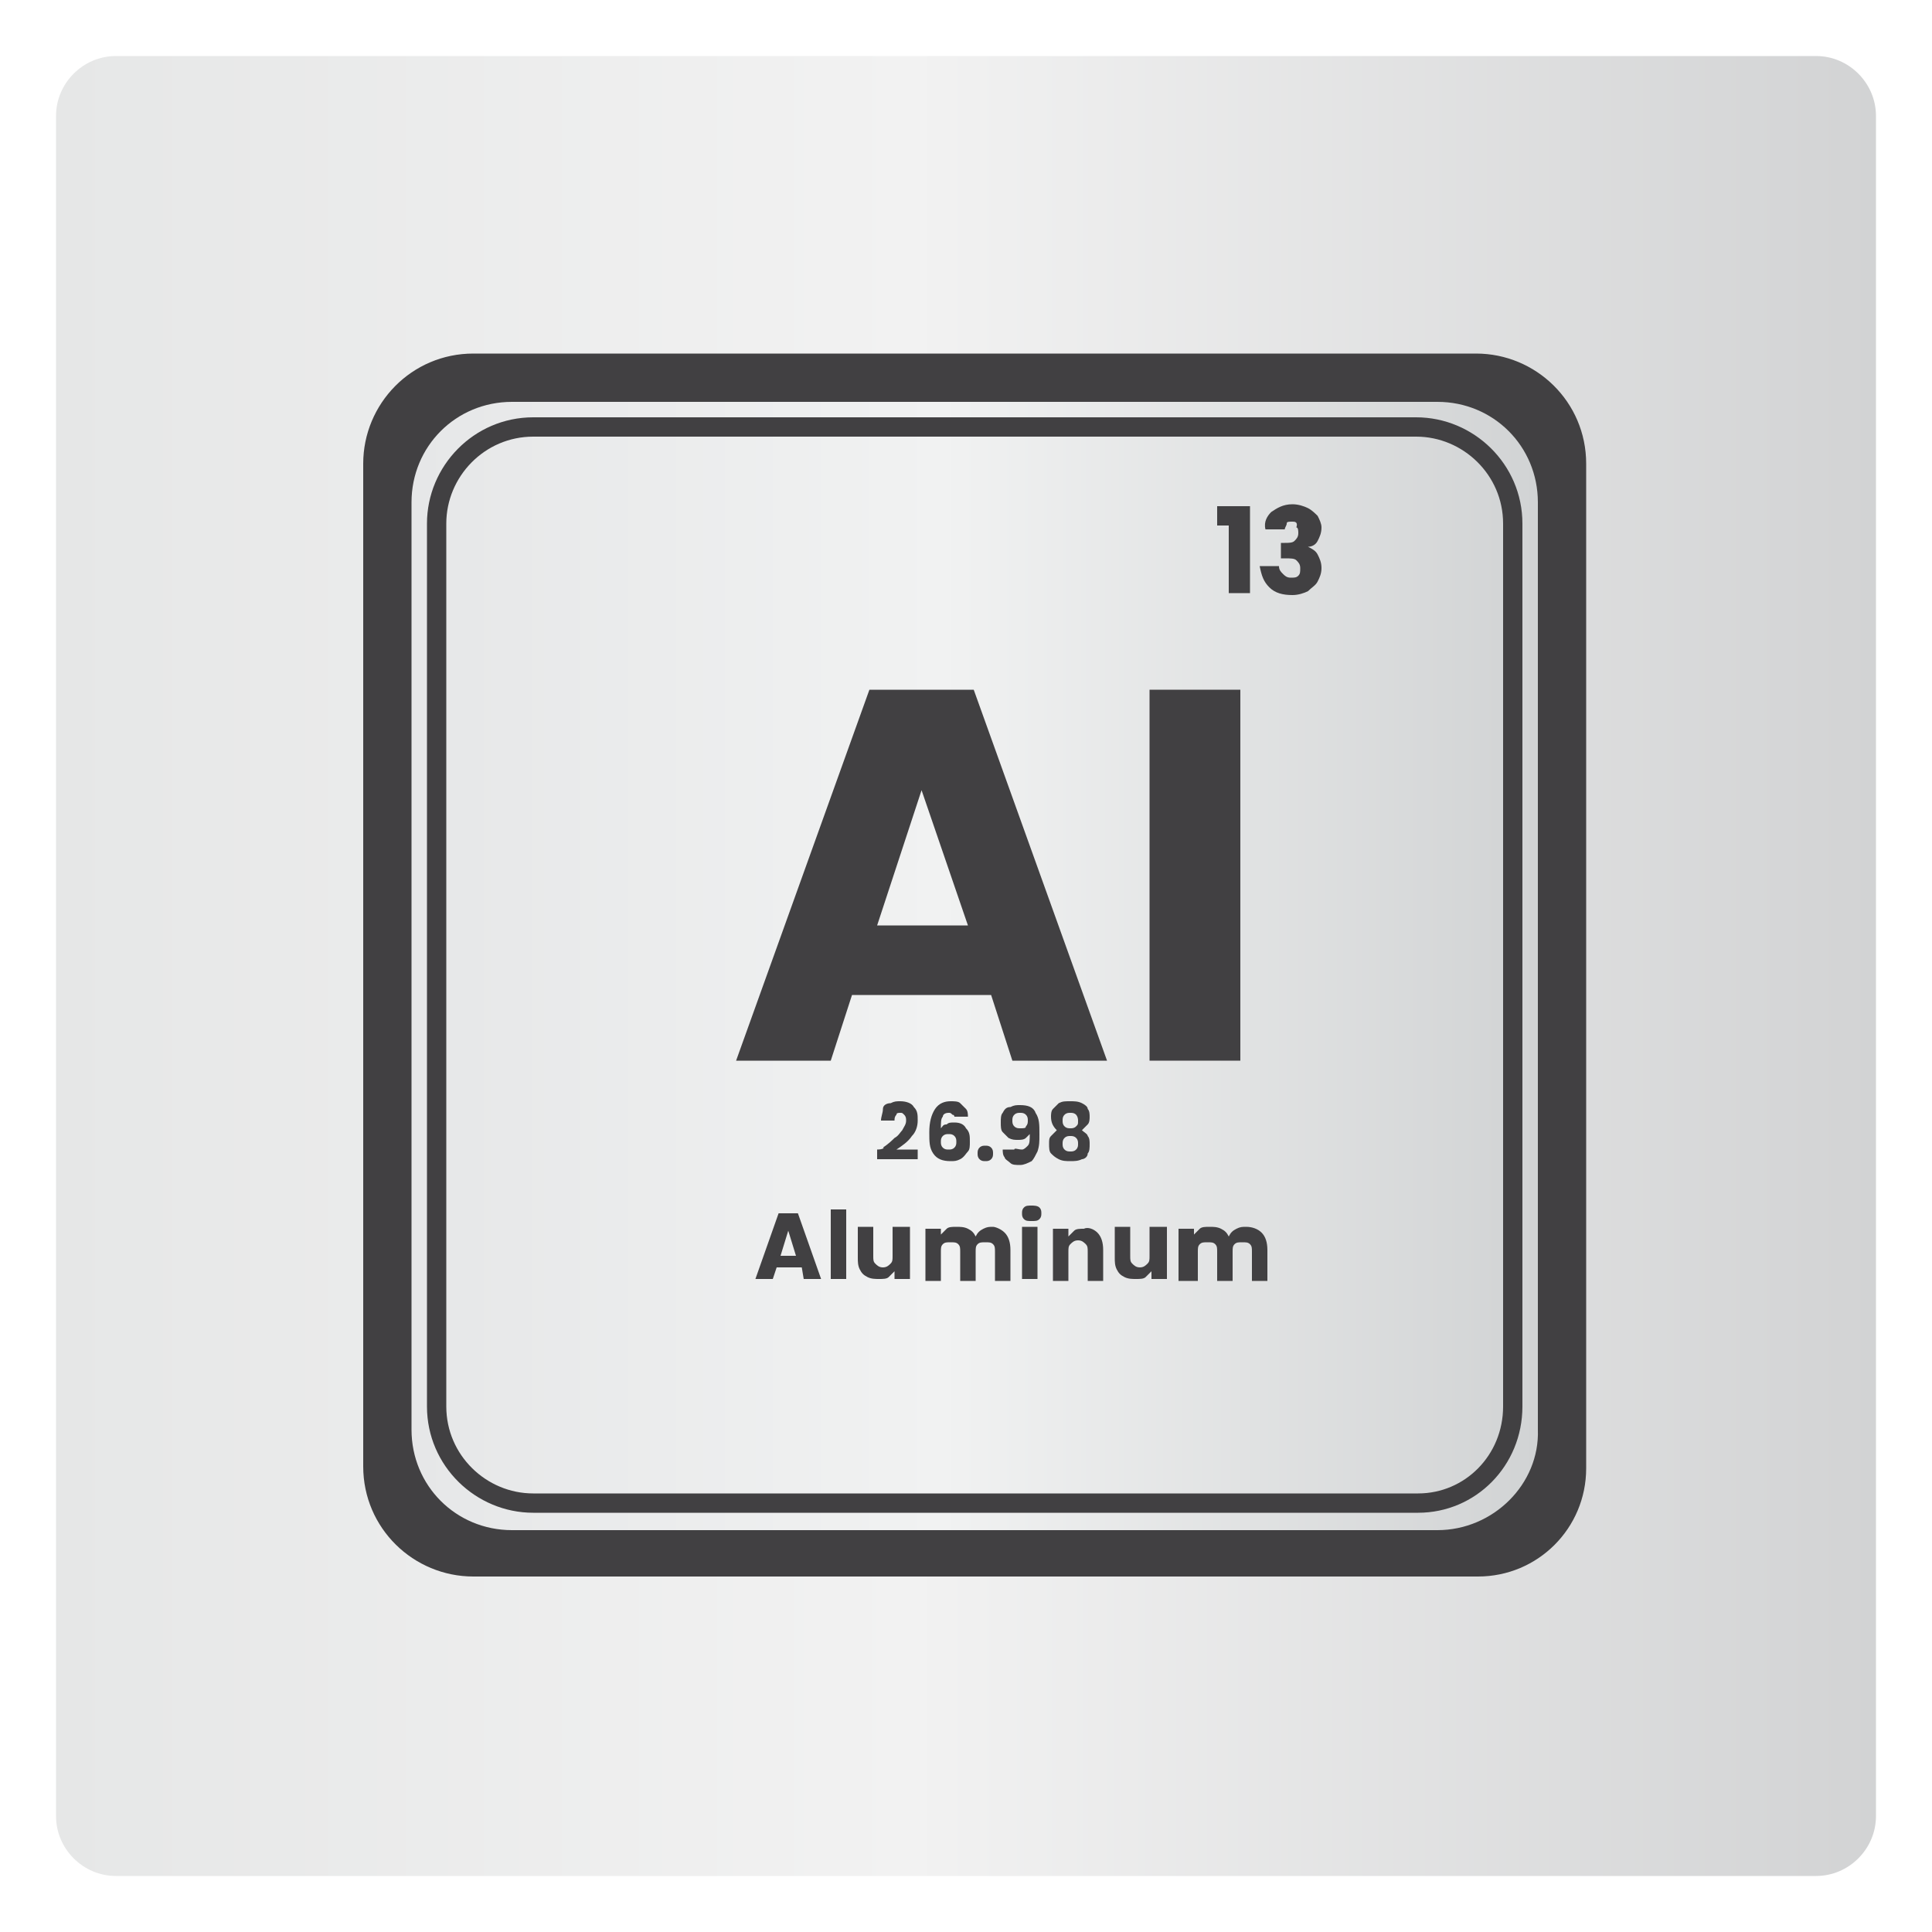
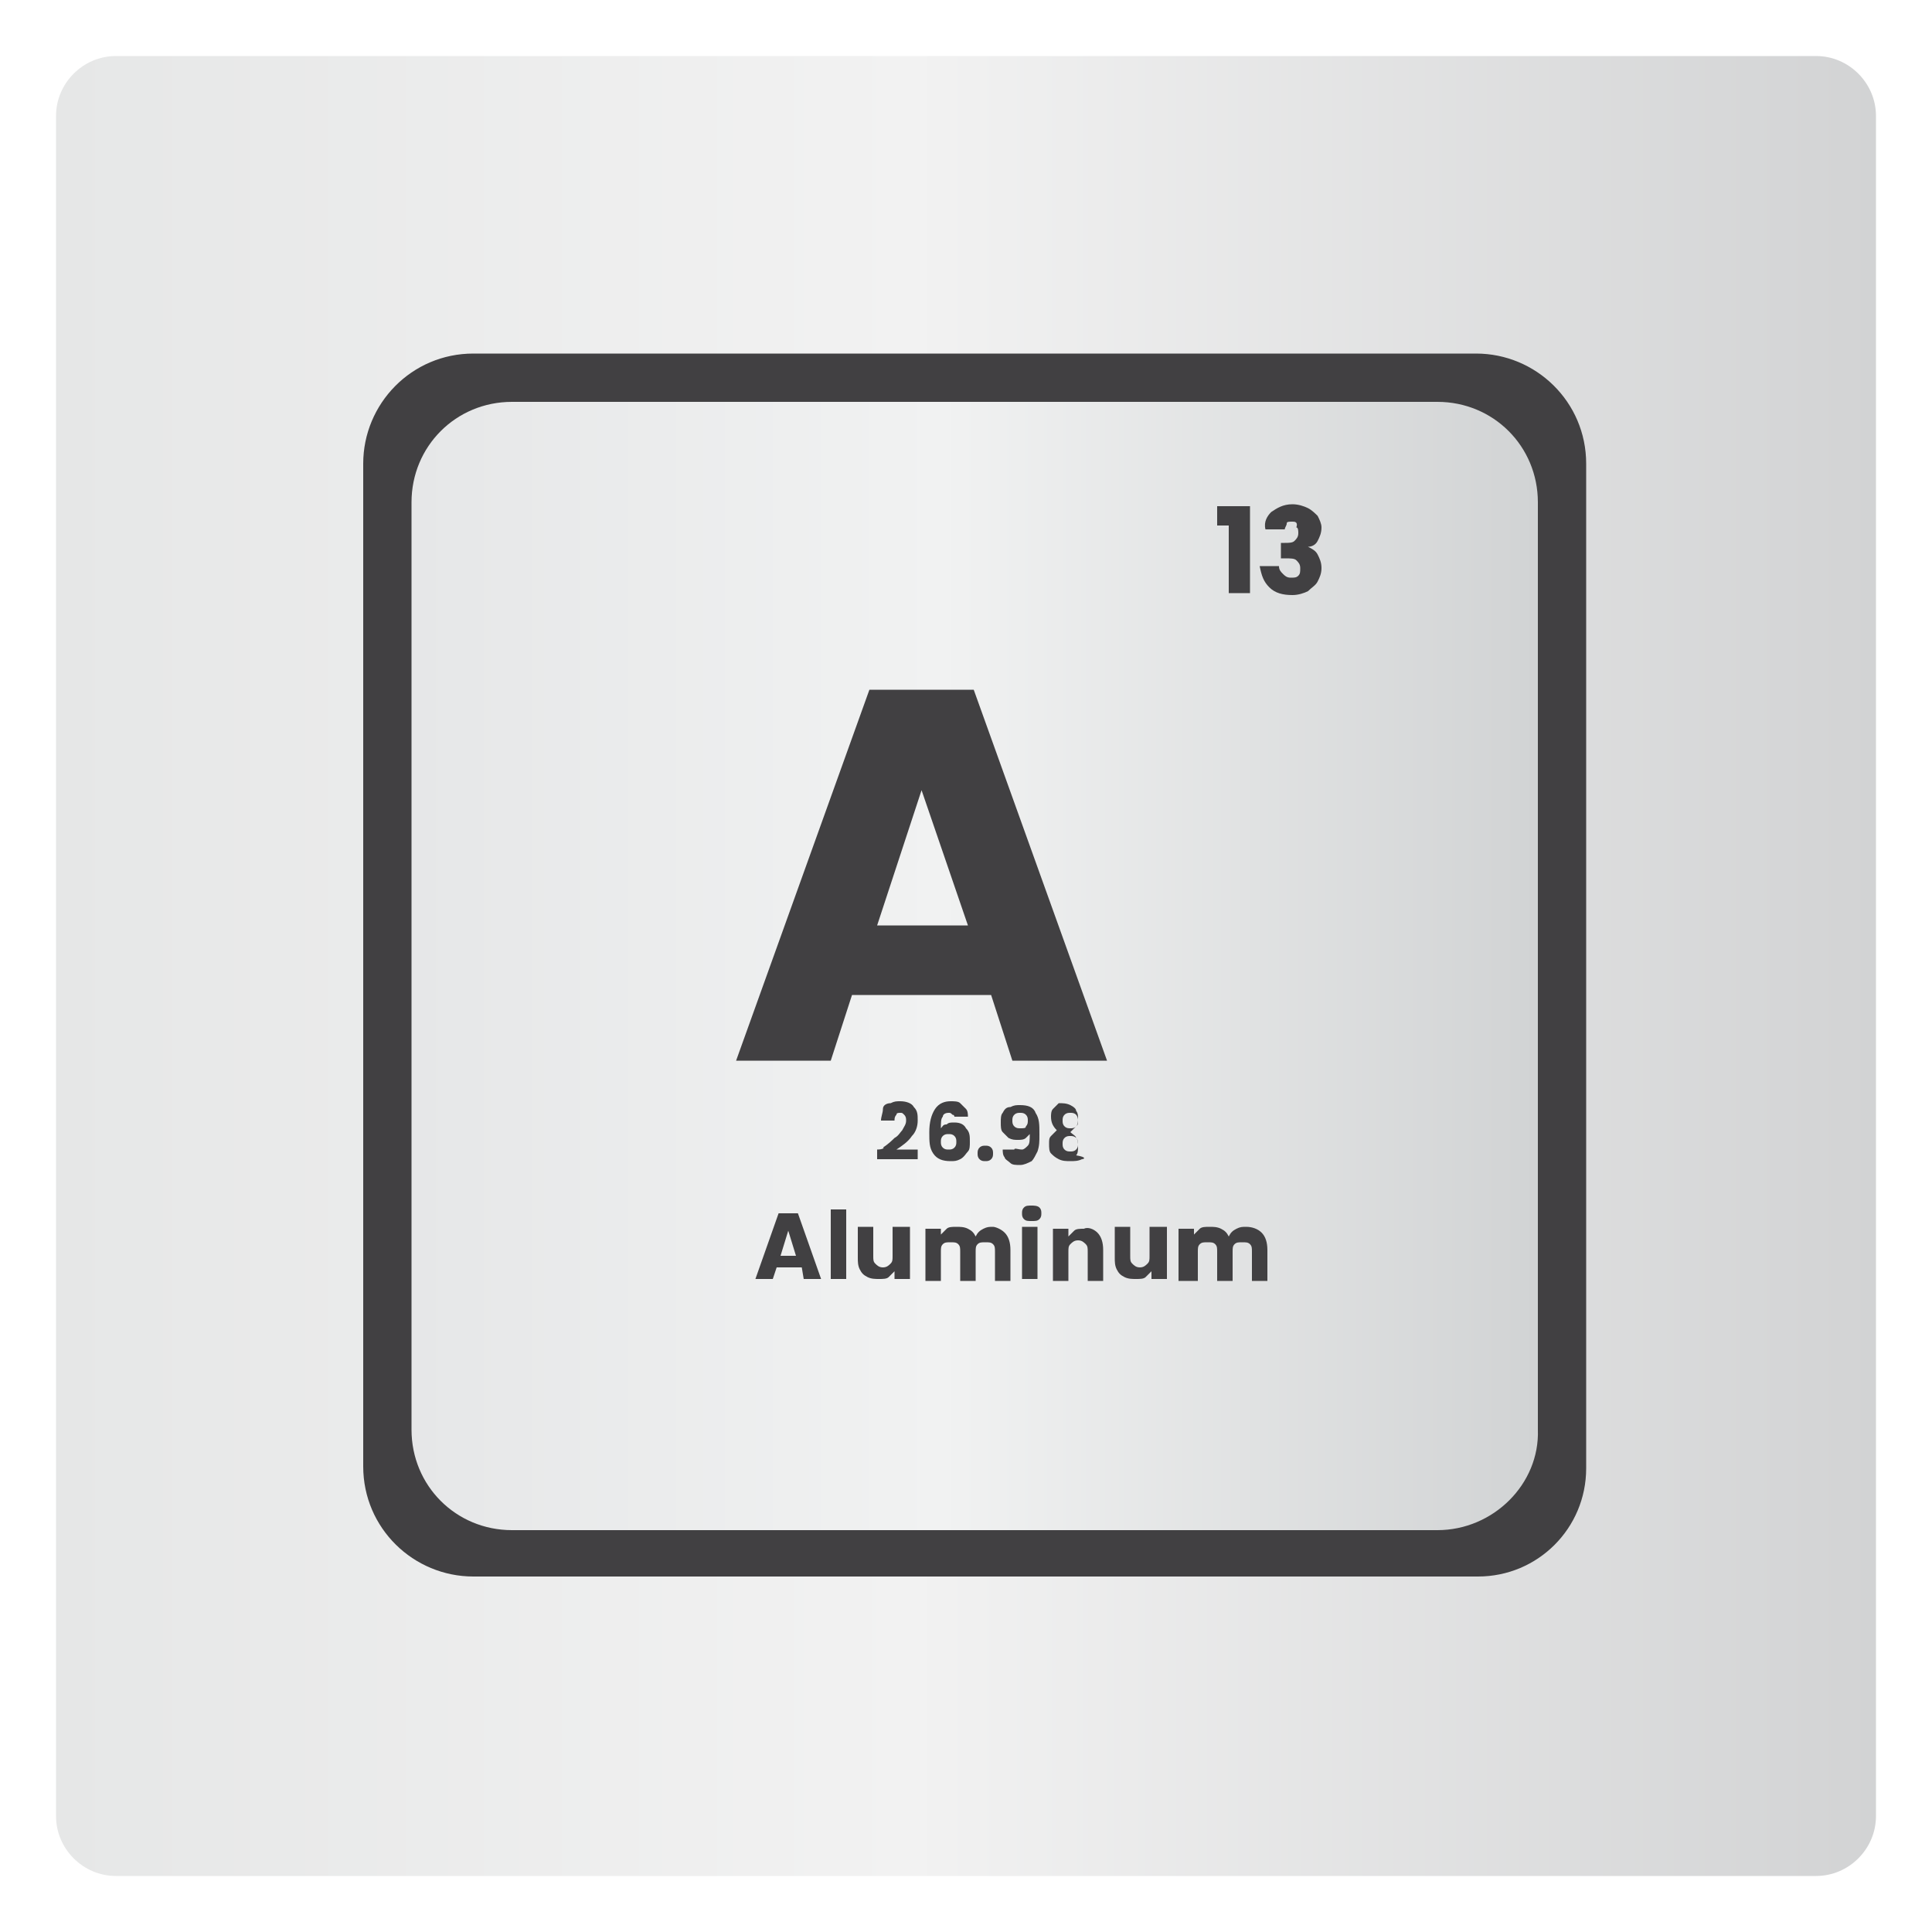
<svg xmlns="http://www.w3.org/2000/svg" version="1.1" id="Layer_1" x="0px" y="0px" viewBox="0 0 100 100" style="enable-background:new 0 0 100 100;" xml:space="preserve">
  <style type="text/css">
	.st0{fill:url(#SVGID_1_);}
	.st1{fill:url(#SVGID_2_);}
	.st2{fill:url(#SVGID_3_);}
	.st3{fill:url(#SVGID_4_);}
	.st4{fill:url(#SVGID_5_);}
	.st5{fill:url(#SVGID_6_);}
	.st6{fill:url(#SVGID_7_);}
	.st7{fill:url(#SVGID_8_);}
	.st8{fill:url(#SVGID_9_);}
	.st9{fill:url(#SVGID_10_);}
	.st10{fill:url(#SVGID_11_);}
	.st11{fill:url(#SVGID_12_);}
	.st12{fill:#414042;}
	.st13{fill:none;stroke:#414042;stroke-width:0.75;stroke-linecap:round;stroke-linejoin:bevel;stroke-miterlimit:10;}
	.st14{fill:none;stroke:#6D6E71;stroke-width:0.75;stroke-linecap:round;stroke-linejoin:bevel;stroke-miterlimit:10;}
	.st15{fill:url(#SVGID_13_);}
	.st16{fill:url(#SVGID_14_);}
	.st17{fill:url(#SVGID_15_);}
	.st18{fill:url(#SVGID_16_);}
	.st19{fill:url(#SVGID_17_);}
	.st20{fill:url(#SVGID_18_);}
	.st21{fill:url(#SVGID_19_);}
	.st22{fill:url(#SVGID_20_);}
	.st23{fill:url(#SVGID_21_);}
	.st24{fill:url(#SVGID_22_);}
	.st25{fill:url(#SVGID_23_);}
	.st26{fill:url(#SVGID_24_);}
	.st27{fill:none;}
	.st28{fill:url(#SVGID_25_);}
	.st29{fill:url(#SVGID_26_);}
	.st30{fill:url(#SVGID_27_);}
	.st31{fill:url(#SVGID_28_);}
	.st32{fill:url(#SVGID_29_);}
	.st33{fill:url(#SVGID_30_);}
	.st34{fill:url(#SVGID_31_);}
	.st35{fill:url(#SVGID_32_);}
	.st36{fill:url(#SVGID_33_);}
	.st37{fill:url(#SVGID_34_);}
	.st38{fill:url(#SVGID_35_);}
	.st39{fill:url(#SVGID_36_);}
	.st40{fill:url(#SVGID_37_);}
	.st41{fill:none;stroke:#414042;stroke-miterlimit:10;}
	.st42{fill:none;stroke:#414042;stroke-width:1.5;stroke-miterlimit:10;}
	.st43{fill:#6D6E71;}
	.st44{fill:#D9DADD;}
	.st45{fill:#C4C5C9;}
	.st46{fill:#141520;}
	.st47{fill:#D9D8DB;}
	.st48{fill:#C9C8CC;}
	.st49{fill:#C9C9CC;}
	.st50{fill:#CCCCCF;}
	.st51{fill:#D4D3D6;}
	.st52{fill:#DEDFE1;}
	.st53{fill:#CFCFD3;}
	.st54{fill:#CBCACE;}
	.st55{fill:#C6C7CB;}
	.st56{fill:#DDDDDF;}
	.st57{fill:#DBDBDE;}
	.st58{fill:#DCDCDE;}
	.st59{fill:#DDDDE0;}
	.st60{fill:#DBDCDE;}
	.st61{fill:#B3B3B8;}
	.st62{fill:#D9D9DC;}
	.st63{fill:#B5B4B9;}
	.st64{fill:#B4B4B9;}
	.st65{fill:#C5C5C9;}
	.st66{fill:#BDBDC2;}
	.st67{fill:#C0C1C6;}
	.st68{fill:#BFBEC3;}
	.st69{fill:#B6B5B9;}
	.st70{fill:#E4E4E6;}
	.st71{fill:#C1C2C6;}
	.st72{fill:#BFBFC4;}
	.st73{fill:#CACACD;}
	.st74{fill:#EAEAEB;}
	.st75{fill:#CCCBCE;}
	.st76{fill:#EFEFF0;}
	.st77{fill:#A3A2A8;}
	.st78{fill:#DFDFE1;}
	.st79{fill:#B8B7BC;}
	.st80{fill:#D8D9DC;}
	.st81{fill:#D0D0D3;}
	.st82{fill:#CACACE;}
	.st83{fill:#CBCACD;}
	.st84{fill:#FFFFFF;}
	.st85{fill:#E1E1E3;}
	.st86{fill:#C1C1C5;}
	.st87{fill:#C8C7CB;}
	.st88{fill:#C4C3C7;}
	.st89{fill:#F2F2F3;}
	.st90{fill:#F9FAFB;}
	.st91{fill:#CFCFD2;}
	.st92{fill:#F5F5F6;}
	.st93{fill:#C2C2C6;}
	.st94{fill:#B3B2B8;}
	.st95{fill:#A5A4AB;}
	.st96{fill:#F4F4F5;}
	.st97{fill:#D1D1D4;}
	.st98{fill:#F2F1F3;}
	.st99{fill:#B4B4BA;}
	.st100{fill:#F5F5F5;}
	.st101{fill:#BABABF;}
	.st102{fill:#EAEBEC;}
	.st103{fill:#D2D1D5;}
	.st104{fill:#CECED2;}
	.st105{fill:#C9C9CD;}
	.st106{fill:#34353D;}
	.st107{fill:#ACACB2;}
	.st108{fill:#F3F3F4;}
	.st109{fill:#CAC9CD;}
	.st110{fill:#CECED1;}
	.st111{fill:#FAFBFC;}
	.st112{fill:#D2D3D6;}
	.st113{fill:#E9E9EA;}
	.st114{fill:#B5B5B9;}
	.st115{fill:#E5E5E7;}
	.st116{fill:#ECECED;}
	.st117{fill:#B0B0B5;}
	.st118{fill:#F3F2F3;}
	.st119{fill:#FEFFFF;}
	.st120{fill:#E9E8EA;}
	.st121{fill:#E2E2E3;}
	.st122{fill:#DADADD;}
	.st123{fill:#BBBBC0;}
	.st124{fill:#F0F0F1;}
	.st125{fill:#EBEBEC;}
	.st126{fill:#C0C0C4;}
	.st127{fill:#E3E2E4;}
	.st128{fill:#E3E3E6;}
	.st129{fill:#B0B1B6;}
	.st130{fill:#C4C4C7;}
	.st131{fill:none;stroke:#414042;stroke-linecap:round;stroke-linejoin:round;stroke-miterlimit:10;}
	.st132{fill:none;stroke:#414042;stroke-width:1.5;stroke-linecap:round;stroke-linejoin:round;stroke-miterlimit:10;}
	.st133{fill:none;stroke:#6D6E71;stroke-linecap:round;stroke-linejoin:round;stroke-miterlimit:10;}
	.st134{fill:none;stroke:#414042;stroke-width:1.2;stroke-linecap:round;stroke-linejoin:round;stroke-miterlimit:10;}
	.st135{fill:none;stroke:#414042;stroke-width:0.75;stroke-linecap:round;stroke-linejoin:round;stroke-miterlimit:10;}
	.st136{fill:#414042;stroke:#6D6E71;stroke-linecap:round;stroke-linejoin:round;stroke-miterlimit:10;}
	.st137{fill:url(#SVGID_38_);}
	.st138{fill:none;stroke:#414042;stroke-linecap:square;stroke-linejoin:bevel;stroke-miterlimit:10;}
	.st139{fill:none;stroke:#414042;stroke-linecap:round;stroke-linejoin:bevel;stroke-miterlimit:10;}
	.st140{fill:none;stroke:#414042;stroke-width:0.75;stroke-linecap:square;stroke-linejoin:bevel;stroke-miterlimit:10;}
	.st141{fill:none;stroke:#414042;stroke-width:0.25;stroke-linecap:square;stroke-linejoin:bevel;stroke-miterlimit:10;}
	.st142{fill:#414042;stroke:#6D6E71;stroke-linecap:round;stroke-linejoin:bevel;stroke-miterlimit:10;}
	.st143{fill:url(#SVGID_39_);}
	.st144{fill:url(#SVGID_40_);}
	.st145{fill:url(#SVGID_41_);}
	.st146{fill:url(#SVGID_42_);stroke:#414042;stroke-miterlimit:10;}
	.st147{fill:url(#SVGID_43_);stroke:#414042;stroke-miterlimit:10;}
	.st148{fill:url(#SVGID_44_);stroke:#414042;stroke-miterlimit:10;}
	.st149{fill:url(#SVGID_45_);stroke:#414042;stroke-miterlimit:10;}
	.st150{fill:url(#SVGID_46_);stroke:#414042;stroke-miterlimit:10;}
	.st151{fill:url(#SVGID_47_);stroke:#414042;stroke-miterlimit:10;}
	.st152{fill:url(#SVGID_48_);stroke:#414042;stroke-miterlimit:10;}
	.st153{fill:url(#SVGID_49_);stroke:#414042;stroke-miterlimit:10;}
	.st154{fill:url(#SVGID_50_);}
	.st155{fill:url(#SVGID_51_);}
	.st156{fill:url(#SVGID_52_);}
	.st157{fill:url(#SVGID_53_);}
	.st158{fill:url(#SVGID_54_);}
	.st159{fill:url(#SVGID_55_);}
	.st160{fill:url(#SVGID_56_);}
	.st161{fill:none;stroke:#414042;stroke-width:1.5;stroke-linecap:round;stroke-linejoin:bevel;stroke-miterlimit:10;}
	.st162{fill:url(#SVGID_57_);}
	.st163{fill:#414042;stroke:#414042;stroke-miterlimit:10;}
	.st164{fill:url(#SVGID_58_);stroke:#414042;stroke-miterlimit:10;}
	.st165{fill:url(#SVGID_59_);stroke:#414042;stroke-miterlimit:10;}
	.st166{fill:url(#SVGID_60_);stroke:#414042;stroke-miterlimit:10;}
	.st167{fill:url(#SVGID_61_);stroke:#414042;stroke-miterlimit:10;}
	.st168{fill:url(#SVGID_62_);stroke:#414042;stroke-miterlimit:10;}
	.st169{fill:url(#SVGID_63_);stroke:#414042;stroke-miterlimit:10;}
</style>
  <g>
    <image style="overflow:visible;opacity:0.64;" width="443" height="443" transform="matrix(0.24 0 0 0.24 -1.2 -2.2)">
	</image>
    <g>
      <linearGradient id="SVGID_1_" gradientUnits="userSpaceOnUse" x1="2.907" y1="50" x2="97.093" y2="50">
        <stop offset="0" style="stop-color:#E6E7E7" />
        <stop offset="0.47" style="stop-color:#F2F2F2" />
        <stop offset="1" style="stop-color:#D2D3D4" />
      </linearGradient>
      <path class="st0" d="M94,97.1H6c-1.7,0-3.1-1.4-3.1-3.1V6c0-1.7,1.4-3.1,3.1-3.1h88c1.7,0,3.1,1.4,3.1,3.1v88    C97.1,95.7,95.7,97.1,94,97.1z" />
    </g>
  </g>
  <path class="st12" d="M76.5,81.6H24.5c-3.1,0-5.7-2.5-5.7-5.7V24c0-3.1,2.5-5.7,5.7-5.7h51.9c3.1,0,5.7,2.5,5.7,5.7V76  C82.1,79.1,79.6,81.6,76.5,81.6z" />
  <linearGradient id="SVGID_2_" gradientUnits="userSpaceOnUse" x1="21.3" y1="50" x2="79.657" y2="50">
    <stop offset="0" style="stop-color:#E6E7E8" />
    <stop offset="0.47" style="stop-color:#F1F2F2" />
    <stop offset="1" style="stop-color:#D1D3D4" />
  </linearGradient>
  <path class="st1" d="M74.4,79.2H26.5c-2.9,0-5.2-2.3-5.2-5.2V26c0-2.9,2.3-5.2,5.2-5.2h47.9c2.9,0,5.2,2.3,5.2,5.2V74  C79.7,76.8,77.3,79.2,74.4,79.2z" />
-   <path class="st131" d="M73.4,77.8H27.6c-2.7,0-5-2.2-5-5V27.1c0-2.7,2.2-5,5-5h45.7c2.7,0,5,2.2,5,5v45.7  C78.3,75.6,76.1,77.8,73.4,77.8z" />
  <g>
    <path class="st12" d="M51.3,51.5h-7.2L43,54.9h-4.9l6.9-19.2h5.4l6.9,19.2h-4.9L51.3,51.5z M50.1,47.9l-2.4-7l-2.3,7H50.1z" />
-     <path class="st12" d="M64.2,35.7v19.2h-4.7V35.7H64.2z" />
  </g>
  <g>
    <path class="st12" d="M45.7,59.4c0.3-0.2,0.5-0.4,0.6-0.5c0.2-0.1,0.3-0.3,0.4-0.4c0.1-0.2,0.2-0.3,0.2-0.5c0-0.1,0-0.2-0.1-0.3   c-0.1-0.1-0.1-0.1-0.2-0.1s-0.2,0-0.2,0.1c-0.1,0.1-0.1,0.2-0.1,0.3h-0.7c0-0.2,0.1-0.4,0.1-0.6s0.2-0.3,0.4-0.3   c0.2-0.1,0.3-0.1,0.5-0.1c0.3,0,0.6,0.1,0.7,0.3c0.2,0.2,0.2,0.4,0.2,0.7c0,0.3-0.1,0.6-0.3,0.8c-0.2,0.3-0.5,0.5-0.8,0.7h1.1V60   h-2.1v-0.5C45.7,59.5,45.8,59.4,45.7,59.4z" />
    <path class="st12" d="M49.3,57.7c-0.1-0.1-0.1-0.1-0.2-0.1c-0.2,0-0.3,0.1-0.3,0.2c-0.1,0.1-0.1,0.3-0.1,0.6   c0.1-0.1,0.1-0.2,0.3-0.2c0.1-0.1,0.2-0.1,0.4-0.1c0.3,0,0.5,0.1,0.6,0.3c0.2,0.2,0.2,0.4,0.2,0.7c0,0.2,0,0.4-0.1,0.5   s-0.2,0.3-0.4,0.4c-0.2,0.1-0.3,0.1-0.5,0.1c-0.4,0-0.7-0.1-0.9-0.4c-0.2-0.3-0.2-0.6-0.2-1.1c0-0.5,0.1-0.9,0.3-1.2   c0.2-0.3,0.5-0.4,0.8-0.4c0.2,0,0.4,0,0.5,0.1c0.1,0.1,0.2,0.2,0.3,0.3c0.1,0.1,0.1,0.3,0.1,0.4h-0.7   C49.4,57.8,49.4,57.7,49.3,57.7z M48.8,58.8c-0.1,0.1-0.1,0.2-0.1,0.3c0,0.1,0,0.2,0.1,0.3c0.1,0.1,0.2,0.1,0.3,0.1   c0.1,0,0.2,0,0.3-0.1s0.1-0.2,0.1-0.3c0-0.1,0-0.2-0.1-0.3c-0.1-0.1-0.2-0.1-0.3-0.1C49,58.7,48.9,58.7,48.8,58.8z" />
    <path class="st12" d="M50.7,60c-0.1-0.1-0.1-0.2-0.1-0.3c0-0.1,0-0.2,0.1-0.3c0.1-0.1,0.2-0.1,0.3-0.1c0.1,0,0.2,0,0.3,0.1   c0.1,0.1,0.1,0.2,0.1,0.3c0,0.1,0,0.2-0.1,0.3c-0.1,0.1-0.2,0.1-0.3,0.1C50.9,60.1,50.8,60.1,50.7,60z" />
    <path class="st12" d="M52.9,59.5c0.1,0,0.2-0.1,0.3-0.2c0.1-0.1,0.1-0.3,0.1-0.6c-0.1,0.1-0.1,0.1-0.2,0.2S52.8,59,52.7,59   c-0.2,0-0.3,0-0.5-0.1c-0.1-0.1-0.2-0.2-0.3-0.3c-0.1-0.1-0.1-0.3-0.1-0.5c0-0.2,0-0.4,0.1-0.5c0.1-0.2,0.2-0.3,0.4-0.3   c0.2-0.1,0.3-0.1,0.5-0.1c0.4,0,0.7,0.1,0.8,0.4c0.2,0.3,0.2,0.6,0.2,1.1c0,0.4,0,0.6-0.1,0.9c-0.1,0.2-0.2,0.4-0.3,0.5   c-0.2,0.1-0.4,0.2-0.6,0.2c-0.2,0-0.4,0-0.5-0.1s-0.3-0.2-0.3-0.3c-0.1-0.1-0.1-0.3-0.1-0.4h0.6C52.5,59.4,52.7,59.5,52.9,59.5z    M53.1,58.3c0.1-0.1,0.1-0.2,0.1-0.3c0-0.1,0-0.2-0.1-0.3s-0.2-0.1-0.3-0.1s-0.2,0-0.3,0.1c-0.1,0.1-0.1,0.2-0.1,0.3   c0,0.1,0,0.2,0.1,0.3c0.1,0.1,0.2,0.1,0.3,0.1C53,58.4,53.1,58.4,53.1,58.3z" />
-     <path class="st12" d="M54.4,57.8c0-0.1,0-0.3,0.1-0.4c0.1-0.1,0.2-0.2,0.3-0.3c0.2-0.1,0.3-0.1,0.6-0.1c0.2,0,0.4,0,0.6,0.1   c0.2,0.1,0.3,0.2,0.3,0.3c0.1,0.1,0.1,0.3,0.1,0.4s0,0.3-0.1,0.4c-0.1,0.1-0.2,0.2-0.3,0.3c0.1,0.1,0.3,0.2,0.3,0.3   c0.1,0.1,0.1,0.3,0.1,0.4c0,0.2,0,0.4-0.1,0.5C56.3,59.9,56.1,60,56,60c-0.2,0.1-0.4,0.1-0.6,0.1s-0.4,0-0.6-0.1   c-0.2-0.1-0.3-0.2-0.4-0.3s-0.1-0.3-0.1-0.5c0-0.2,0-0.3,0.1-0.4c0.1-0.1,0.2-0.2,0.3-0.3C54.5,58.3,54.4,58.1,54.4,57.8z    M55.1,58.9C55,59,55,59.1,55,59.2c0,0.1,0,0.2,0.1,0.3c0.1,0.1,0.2,0.1,0.3,0.1c0.1,0,0.2,0,0.3-0.1c0.1-0.1,0.1-0.2,0.1-0.3   c0-0.1,0-0.2-0.1-0.3s-0.2-0.1-0.3-0.1C55.3,58.8,55.2,58.8,55.1,58.9z M55.7,57.7c-0.1-0.1-0.2-0.1-0.3-0.1s-0.2,0-0.3,0.1   c-0.1,0.1-0.1,0.2-0.1,0.3c0,0.1,0,0.2,0.1,0.3s0.2,0.1,0.3,0.1c0.1,0,0.2,0,0.3-0.1c0.1-0.1,0.1-0.1,0.1-0.3   C55.8,57.8,55.7,57.7,55.7,57.7z" />
+     <path class="st12" d="M54.4,57.8c0-0.1,0-0.3,0.1-0.4c0.1-0.1,0.2-0.2,0.3-0.3c0.2,0,0.4,0,0.6,0.1   c0.2,0.1,0.3,0.2,0.3,0.3c0.1,0.1,0.1,0.3,0.1,0.4s0,0.3-0.1,0.4c-0.1,0.1-0.2,0.2-0.3,0.3c0.1,0.1,0.3,0.2,0.3,0.3   c0.1,0.1,0.1,0.3,0.1,0.4c0,0.2,0,0.4-0.1,0.5C56.3,59.9,56.1,60,56,60c-0.2,0.1-0.4,0.1-0.6,0.1s-0.4,0-0.6-0.1   c-0.2-0.1-0.3-0.2-0.4-0.3s-0.1-0.3-0.1-0.5c0-0.2,0-0.3,0.1-0.4c0.1-0.1,0.2-0.2,0.3-0.3C54.5,58.3,54.4,58.1,54.4,57.8z    M55.1,58.9C55,59,55,59.1,55,59.2c0,0.1,0,0.2,0.1,0.3c0.1,0.1,0.2,0.1,0.3,0.1c0.1,0,0.2,0,0.3-0.1c0.1-0.1,0.1-0.2,0.1-0.3   c0-0.1,0-0.2-0.1-0.3s-0.2-0.1-0.3-0.1C55.3,58.8,55.2,58.8,55.1,58.9z M55.7,57.7c-0.1-0.1-0.2-0.1-0.3-0.1s-0.2,0-0.3,0.1   c-0.1,0.1-0.1,0.2-0.1,0.3c0,0.1,0,0.2,0.1,0.3s0.2,0.1,0.3,0.1c0.1,0,0.2,0,0.3-0.1c0.1-0.1,0.1-0.1,0.1-0.3   C55.8,57.8,55.7,57.7,55.7,57.7z" />
  </g>
  <g>
    <path class="st12" d="M41.5,65.6h-1.3L40,66.2h-0.9l1.2-3.4h1l1.2,3.4h-0.9L41.5,65.6z M41.2,65l-0.4-1.3L40.4,65H41.2z" />
    <path class="st12" d="M43.8,62.6v3.6h-0.8v-3.6H43.8z" />
    <path class="st12" d="M47.1,63.5v2.7h-0.8v-0.4c-0.1,0.1-0.2,0.2-0.3,0.3c-0.1,0.1-0.3,0.1-0.5,0.1c-0.2,0-0.4,0-0.6-0.1   c-0.2-0.1-0.3-0.2-0.4-0.4s-0.1-0.4-0.1-0.6v-1.6h0.8V65c0,0.2,0,0.3,0.1,0.4c0.1,0.1,0.2,0.2,0.4,0.2c0.2,0,0.3-0.1,0.4-0.2   c0.1-0.1,0.1-0.2,0.1-0.4v-1.5H47.1z" />
    <path class="st12" d="M52,63.8c0.2,0.2,0.3,0.5,0.3,0.9v1.6h-0.8v-1.5c0-0.2,0-0.3-0.1-0.4c-0.1-0.1-0.2-0.1-0.4-0.1   c-0.2,0-0.3,0-0.4,0.1c-0.1,0.1-0.1,0.2-0.1,0.4v1.5h-0.8v-1.5c0-0.2,0-0.3-0.1-0.4c-0.1-0.1-0.2-0.1-0.4-0.1s-0.3,0-0.4,0.1   c-0.1,0.1-0.1,0.2-0.1,0.4v1.5h-0.8v-2.7h0.8v0.3c0.1-0.1,0.2-0.2,0.3-0.3c0.1-0.1,0.3-0.1,0.5-0.1c0.2,0,0.4,0,0.6,0.1   c0.2,0.1,0.3,0.2,0.4,0.4c0.1-0.2,0.2-0.3,0.4-0.4c0.2-0.1,0.3-0.1,0.5-0.1C51.5,63.5,51.8,63.6,52,63.8z" />
    <path class="st12" d="M53,63.1c-0.1-0.1-0.1-0.2-0.1-0.3c0-0.1,0-0.2,0.1-0.3c0.1-0.1,0.2-0.1,0.4-0.1c0.1,0,0.3,0,0.4,0.1   c0.1,0.1,0.1,0.2,0.1,0.3c0,0.1,0,0.2-0.1,0.3c-0.1,0.1-0.2,0.1-0.4,0.1C53.2,63.2,53.1,63.2,53,63.1z M53.7,63.5v2.7h-0.8v-2.7   H53.7z" />
    <path class="st12" d="M56.8,63.8c0.2,0.2,0.3,0.5,0.3,0.9v1.6h-0.8v-1.5c0-0.2,0-0.3-0.1-0.4c-0.1-0.1-0.2-0.2-0.4-0.2   c-0.2,0-0.3,0.1-0.4,0.2c-0.1,0.1-0.1,0.2-0.1,0.4v1.5h-0.8v-2.7h0.8v0.4c0.1-0.1,0.2-0.2,0.3-0.3c0.1-0.1,0.3-0.1,0.5-0.1   C56.3,63.5,56.6,63.6,56.8,63.8z" />
    <path class="st12" d="M60.4,63.5v2.7h-0.8v-0.4c-0.1,0.1-0.2,0.2-0.3,0.3c-0.1,0.1-0.3,0.1-0.5,0.1c-0.2,0-0.4,0-0.6-0.1   c-0.2-0.1-0.3-0.2-0.4-0.4c-0.1-0.2-0.1-0.4-0.1-0.6v-1.6h0.8V65c0,0.2,0,0.3,0.1,0.4c0.1,0.1,0.2,0.2,0.4,0.2   c0.2,0,0.3-0.1,0.4-0.2c0.1-0.1,0.1-0.2,0.1-0.4v-1.5H60.4z" />
    <path class="st12" d="M65.3,63.8c0.2,0.2,0.3,0.5,0.3,0.9v1.6h-0.8v-1.5c0-0.2,0-0.3-0.1-0.4c-0.1-0.1-0.2-0.1-0.4-0.1   c-0.2,0-0.3,0-0.4,0.1c-0.1,0.1-0.1,0.2-0.1,0.4v1.5h-0.8v-1.5c0-0.2,0-0.3-0.1-0.4c-0.1-0.1-0.2-0.1-0.4-0.1s-0.3,0-0.4,0.1   c-0.1,0.1-0.1,0.2-0.1,0.4v1.5H61v-2.7h0.8v0.3c0.1-0.1,0.2-0.2,0.3-0.3c0.1-0.1,0.3-0.1,0.5-0.1c0.2,0,0.4,0,0.6,0.1   c0.2,0.1,0.3,0.2,0.4,0.4c0.1-0.2,0.2-0.3,0.4-0.4c0.2-0.1,0.3-0.1,0.5-0.1C64.8,63.5,65.1,63.6,65.3,63.8z" />
  </g>
  <g>
    <path class="st12" d="M63,27.2v-1h1.7v4.5h-1.1v-3.5H63z" />
    <path class="st12" d="M65.8,26.5c0.3-0.2,0.6-0.4,1.1-0.4c0.3,0,0.6,0.1,0.8,0.2c0.2,0.1,0.4,0.3,0.5,0.4c0.1,0.2,0.2,0.4,0.2,0.6   c0,0.3-0.1,0.5-0.2,0.7c-0.1,0.2-0.3,0.3-0.5,0.3v0c0.2,0.1,0.4,0.2,0.5,0.4c0.1,0.2,0.2,0.4,0.2,0.7c0,0.3-0.1,0.5-0.2,0.7   c-0.1,0.2-0.3,0.3-0.5,0.5c-0.2,0.1-0.5,0.2-0.8,0.2c-0.5,0-0.9-0.1-1.2-0.4s-0.4-0.6-0.5-1.1h1c0,0.2,0.1,0.3,0.2,0.4   s0.2,0.2,0.4,0.2c0.2,0,0.3,0,0.4-0.1c0.1-0.1,0.1-0.2,0.1-0.4c0-0.2-0.1-0.3-0.2-0.4c-0.1-0.1-0.3-0.1-0.6-0.1h-0.2v-0.8h0.2   c0.2,0,0.4,0,0.5-0.1s0.2-0.2,0.2-0.4c0-0.1,0-0.3-0.1-0.3C67.2,27,67,27,66.9,27c-0.2,0-0.3,0-0.3,0.1s-0.1,0.2-0.1,0.3h-1   C65.4,27,65.6,26.7,65.8,26.5z" />
  </g>
</svg>